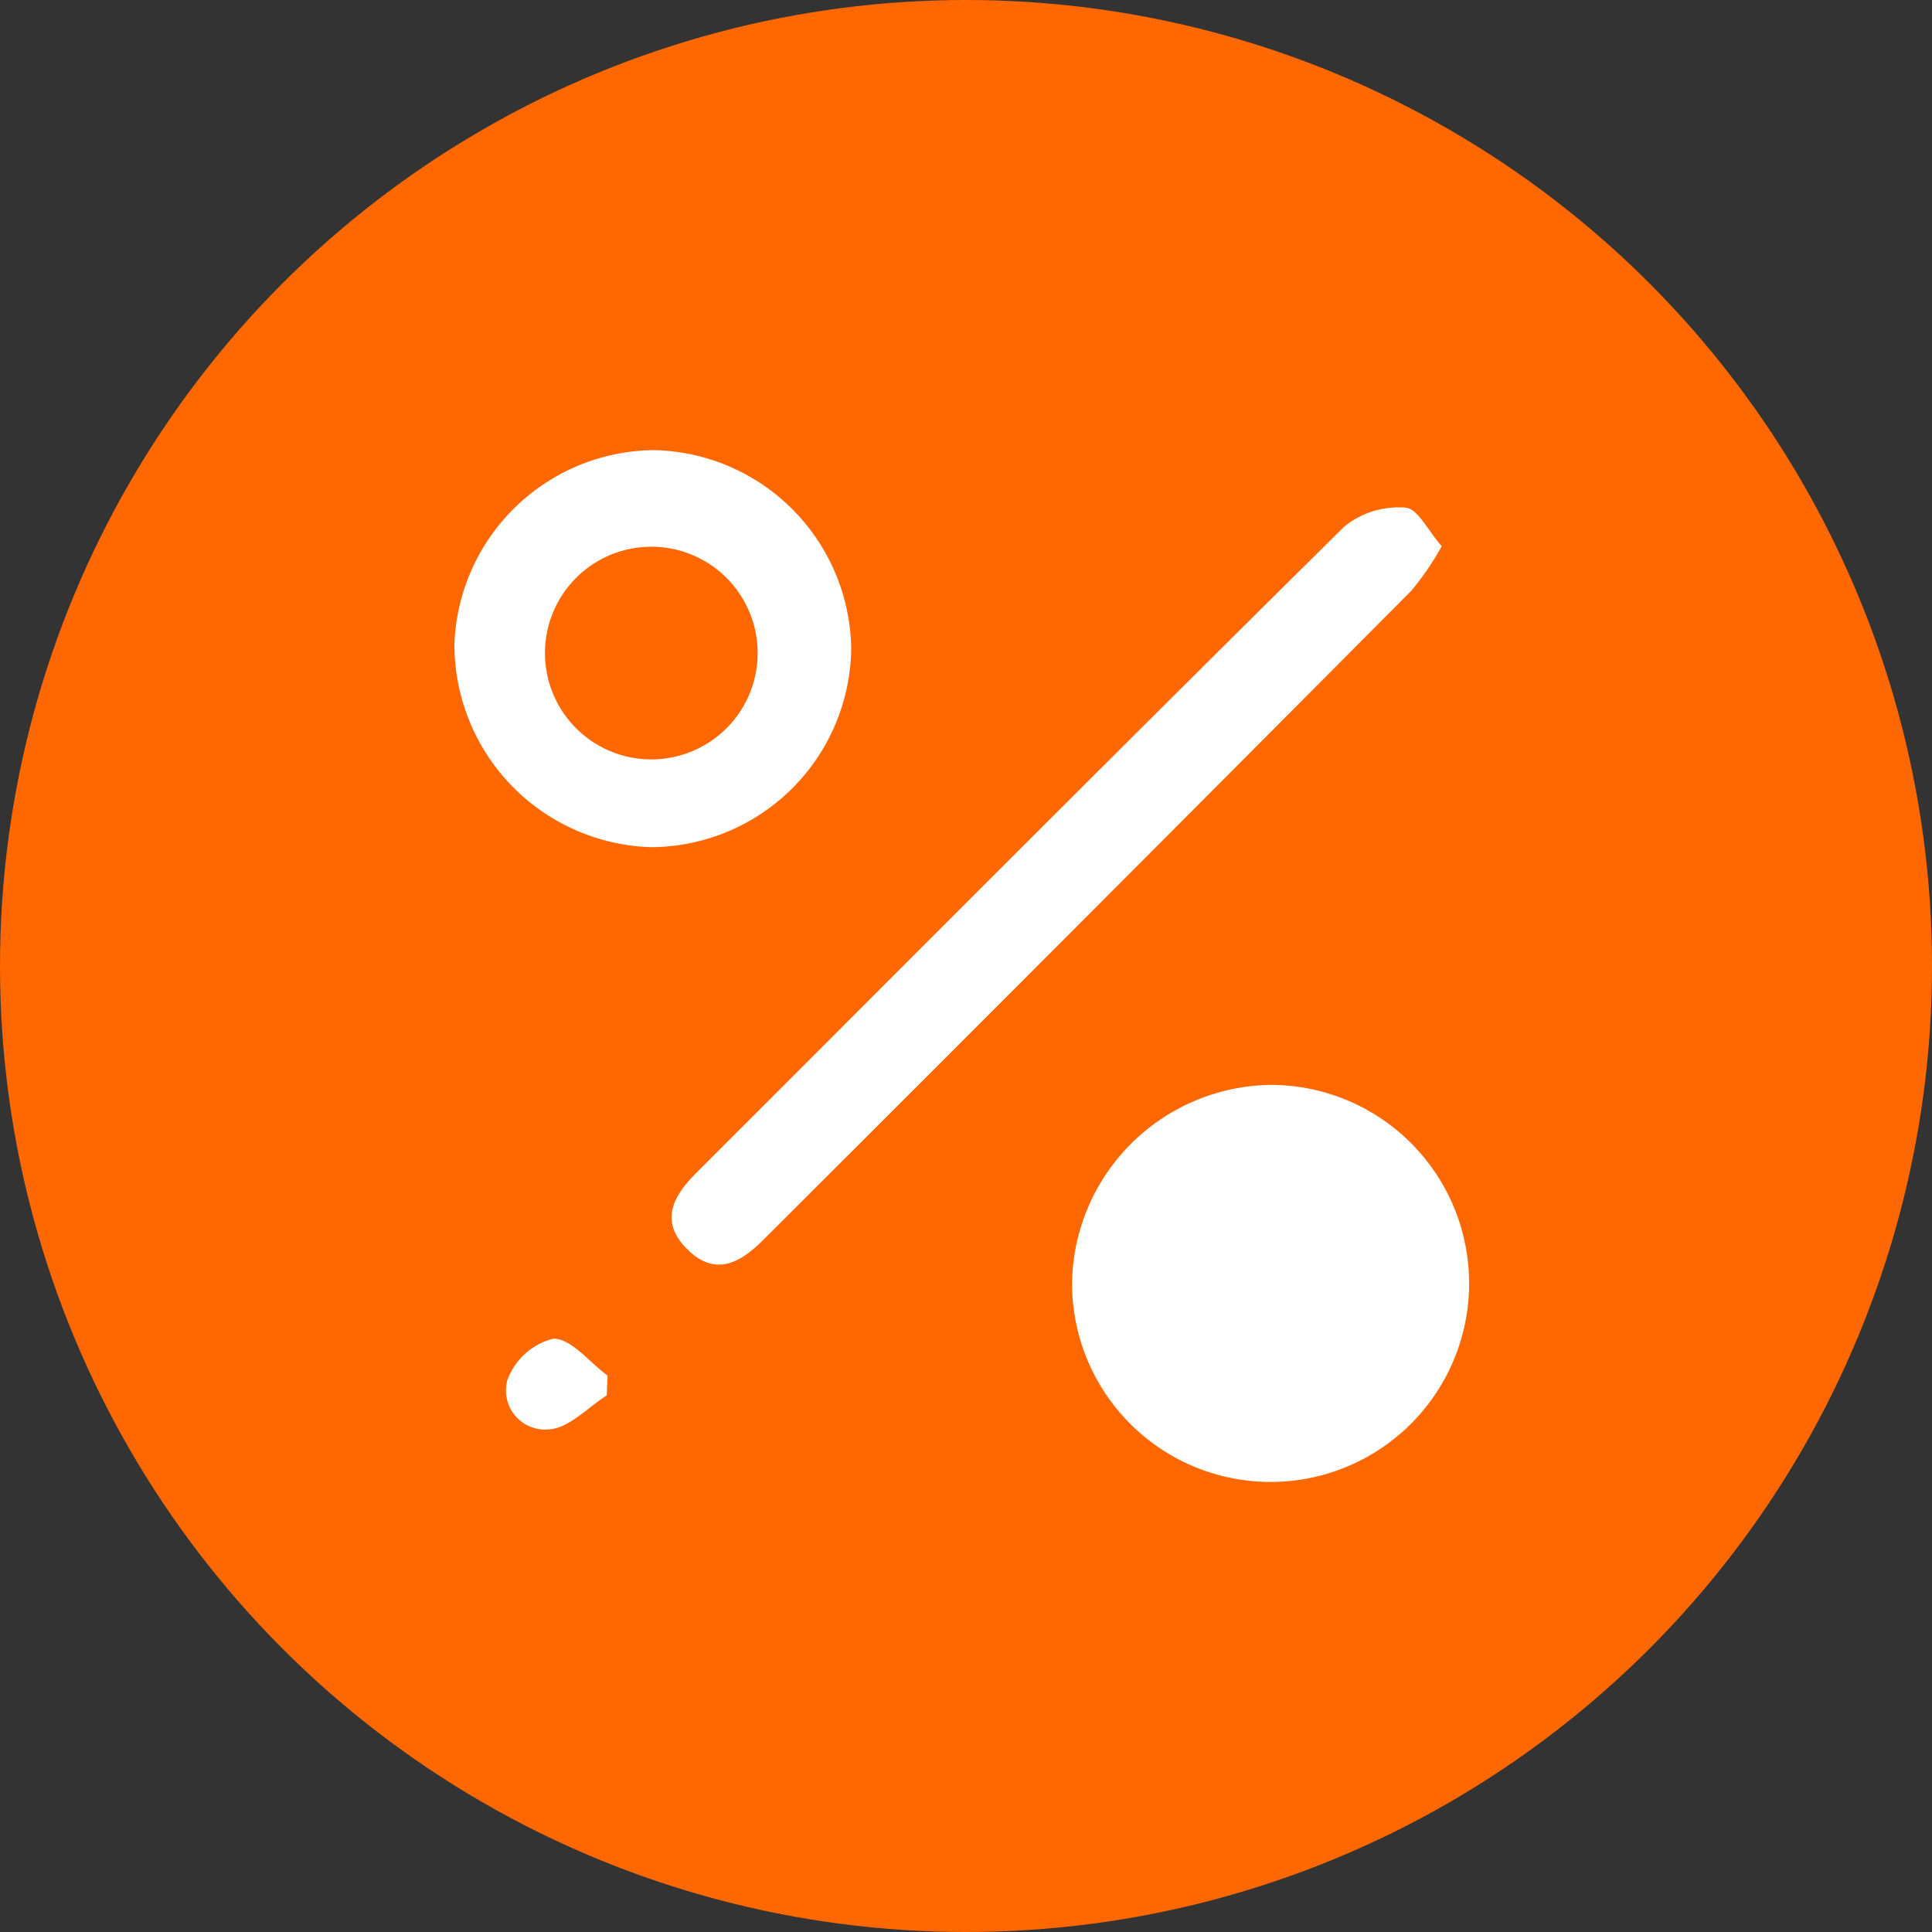
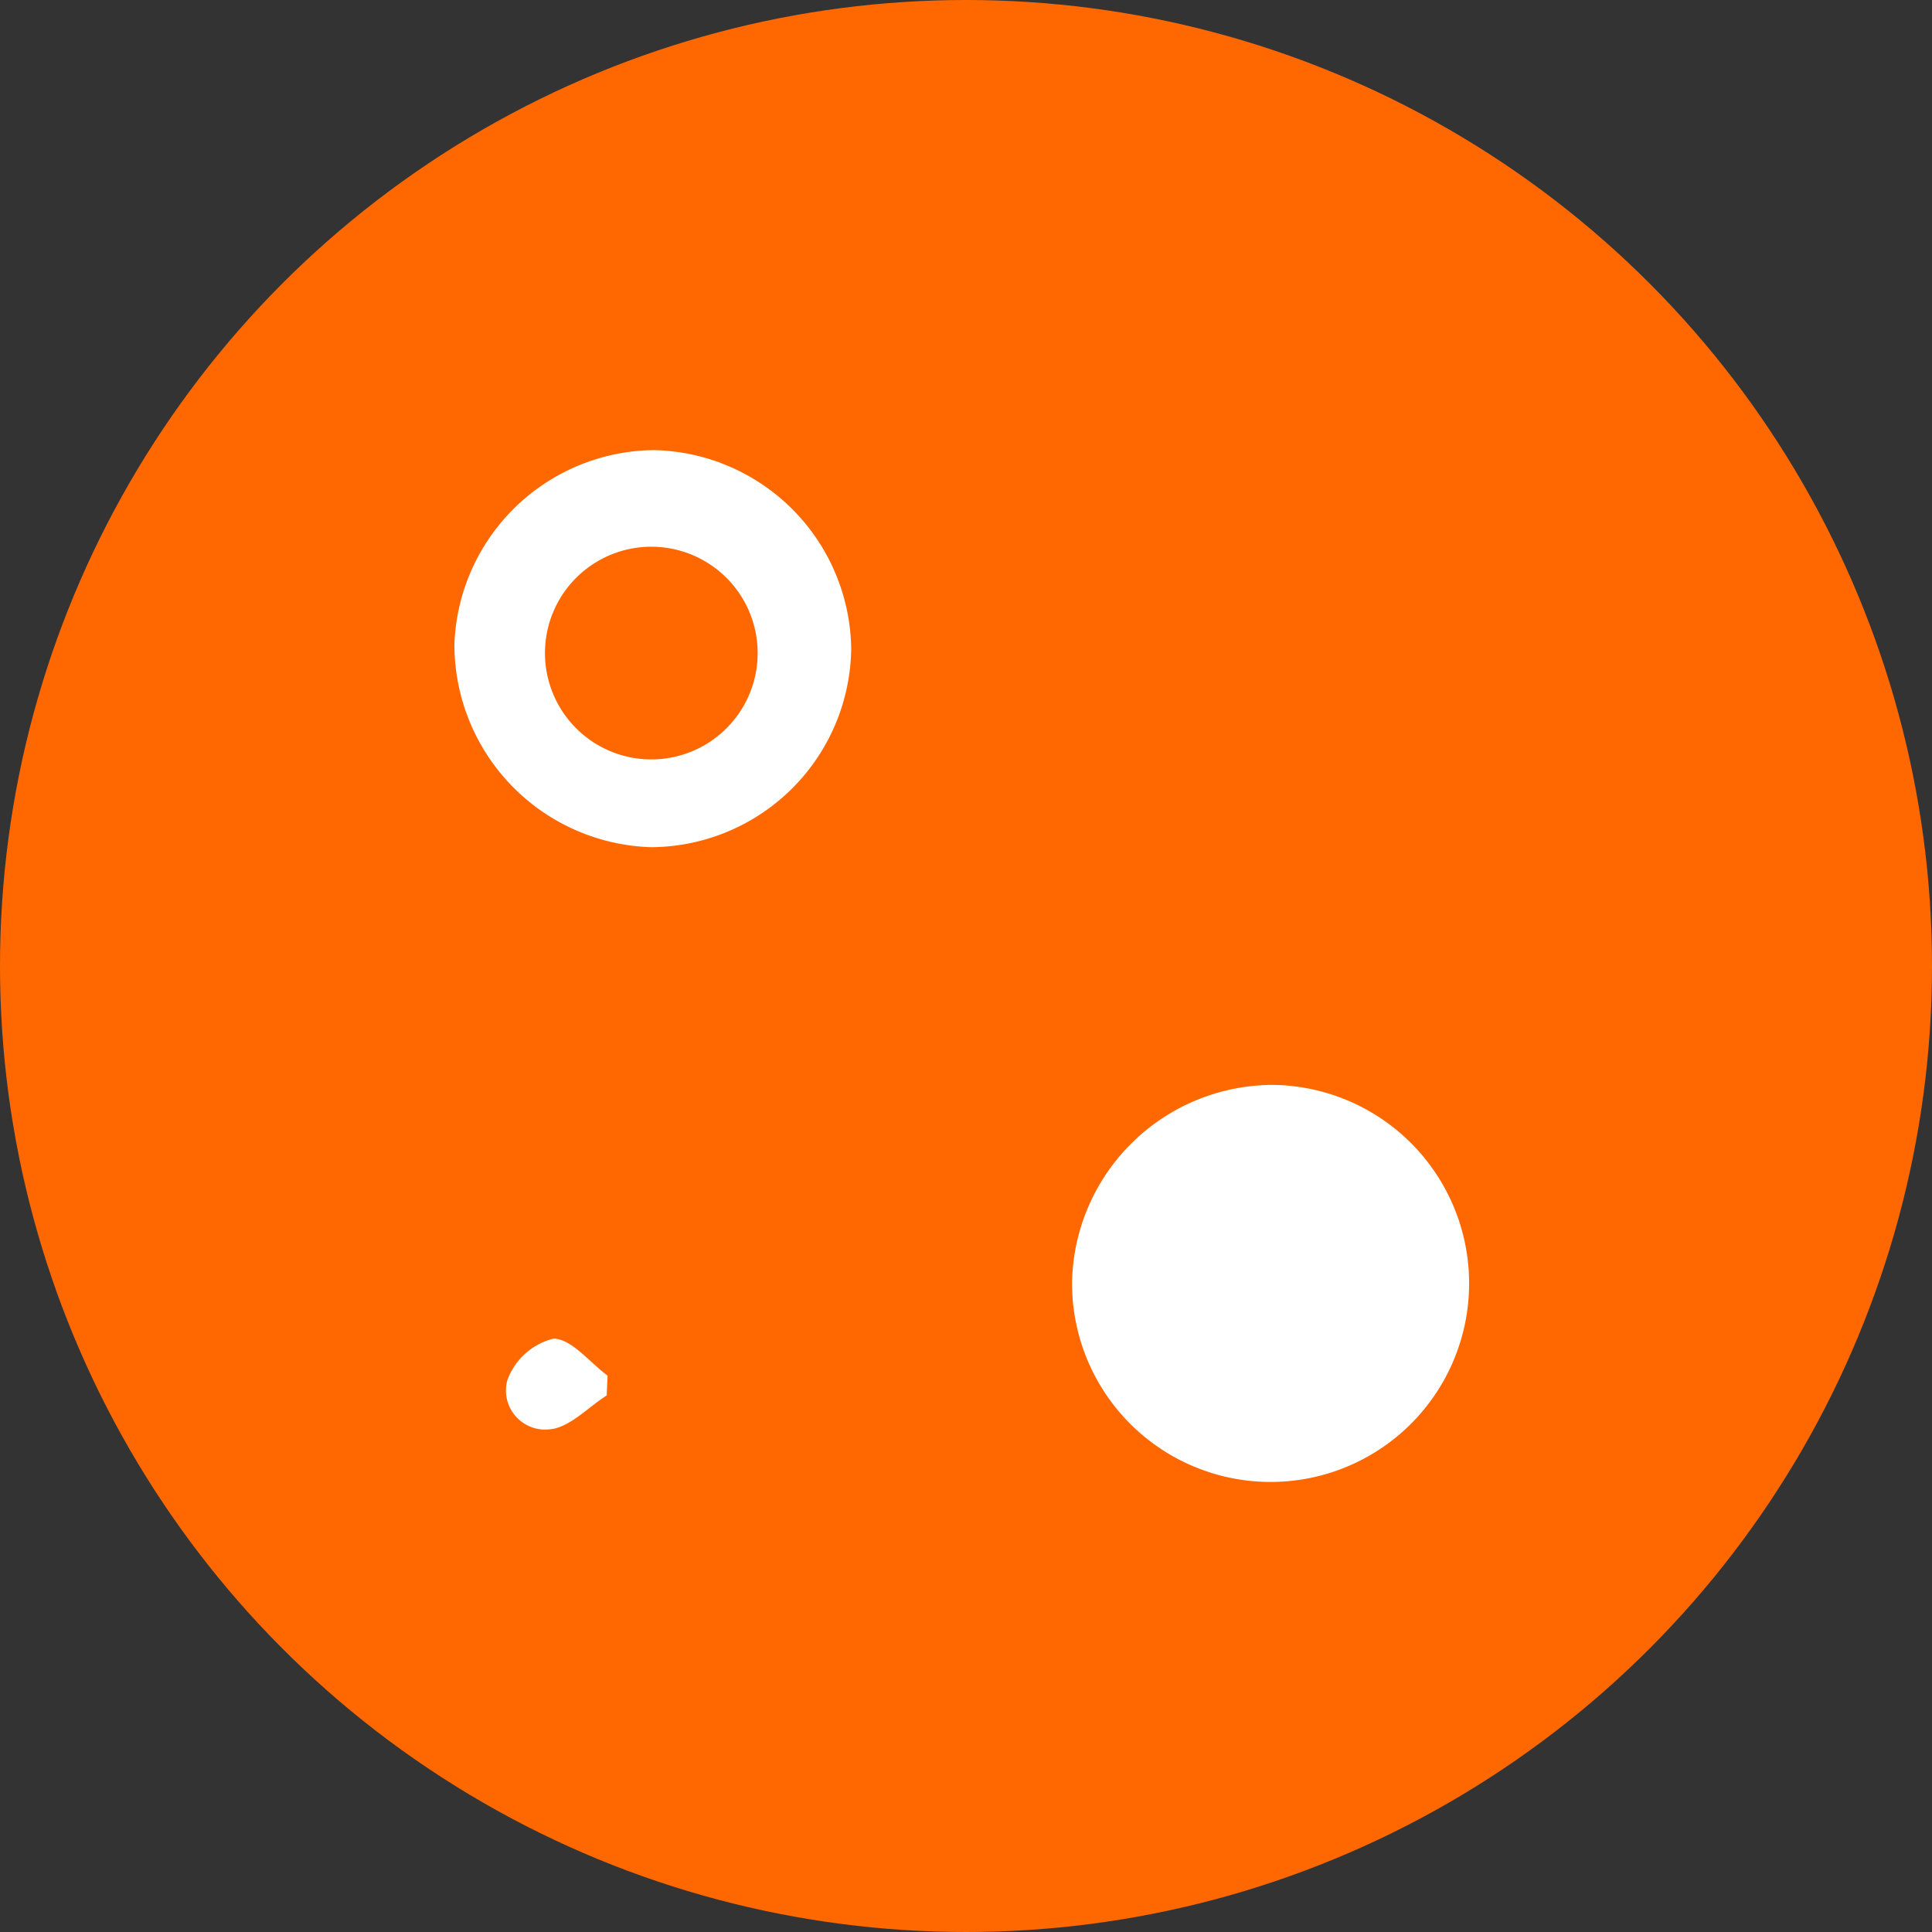
<svg xmlns="http://www.w3.org/2000/svg" width="70" height="70" viewBox="0 0 70 70">
  <rect x="0" y="0" width="70" height="70" fill="#333333" stroke="none" />
  <g id="Grupo_3060" data-name="Grupo 3060" transform="translate(-1036 -3174)">
    <circle id="Elipse_41" data-name="Elipse 41" cx="35" cy="35" r="35" transform="translate(1036 3174)" fill="#ff6800" />
    <g id="Capa_2" data-name="Capa 2" transform="translate(1052.469 3190.309)">
      <g id="Capa_1" data-name="Capa 1" transform="translate(-0.008 -0.002)">
-         <path id="Trazado_290" data-name="Trazado 290" d="M53.938,8.28a10.43,10.43,0,0,1-1.088,1.6Q41.135,21.661,29.365,33.406c-.831.831-1.729,1.351-2.738.372s-.6-1.877.254-2.741C34.718,23.2,42.534,15.353,50.413,7.564a3.13,3.13,0,0,1,2.212-.68C53.067,6.914,53.451,7.733,53.938,8.28Z" transform="translate(-18.162 -4.798)" fill="#fff" />
        <path id="Trazado_291" data-name="Trazado 291" d="M81.285,76.1a7.193,7.193,0,1,1-7.239,7.072A7.293,7.293,0,0,1,81.285,76.1Zm3.642,7.254a2.046,2.046,0,1,1-.015.006Z" transform="translate(-51.663 -53.099)" fill="#fff" />
        <path id="Trazado_292" data-name="Trazado 292" d="M7.248,0a7.3,7.3,0,0,1,7.124,7.193,7.288,7.288,0,0,1-7.254,7.193A7.349,7.349,0,0,1-.005,7.041,7.3,7.3,0,0,1,7.248,0ZM7.125,3.5a3.853,3.853,0,1,0,.009,0Z" transform="translate(0.008 0.002)" fill="#fff" />
        <path id="Trazado_293" data-name="Trazado 293" d="M9.831,108.578c-.686.435-1.351,1.17-2.067,1.227a1.418,1.418,0,0,1-1.535-1.774A2.391,2.391,0,0,1,7.9,106.52c.653,0,1.306.855,1.962,1.339Z" transform="translate(-4.31 -74.325)" fill="#fff" />
      </g>
    </g>
  </g>
</svg>